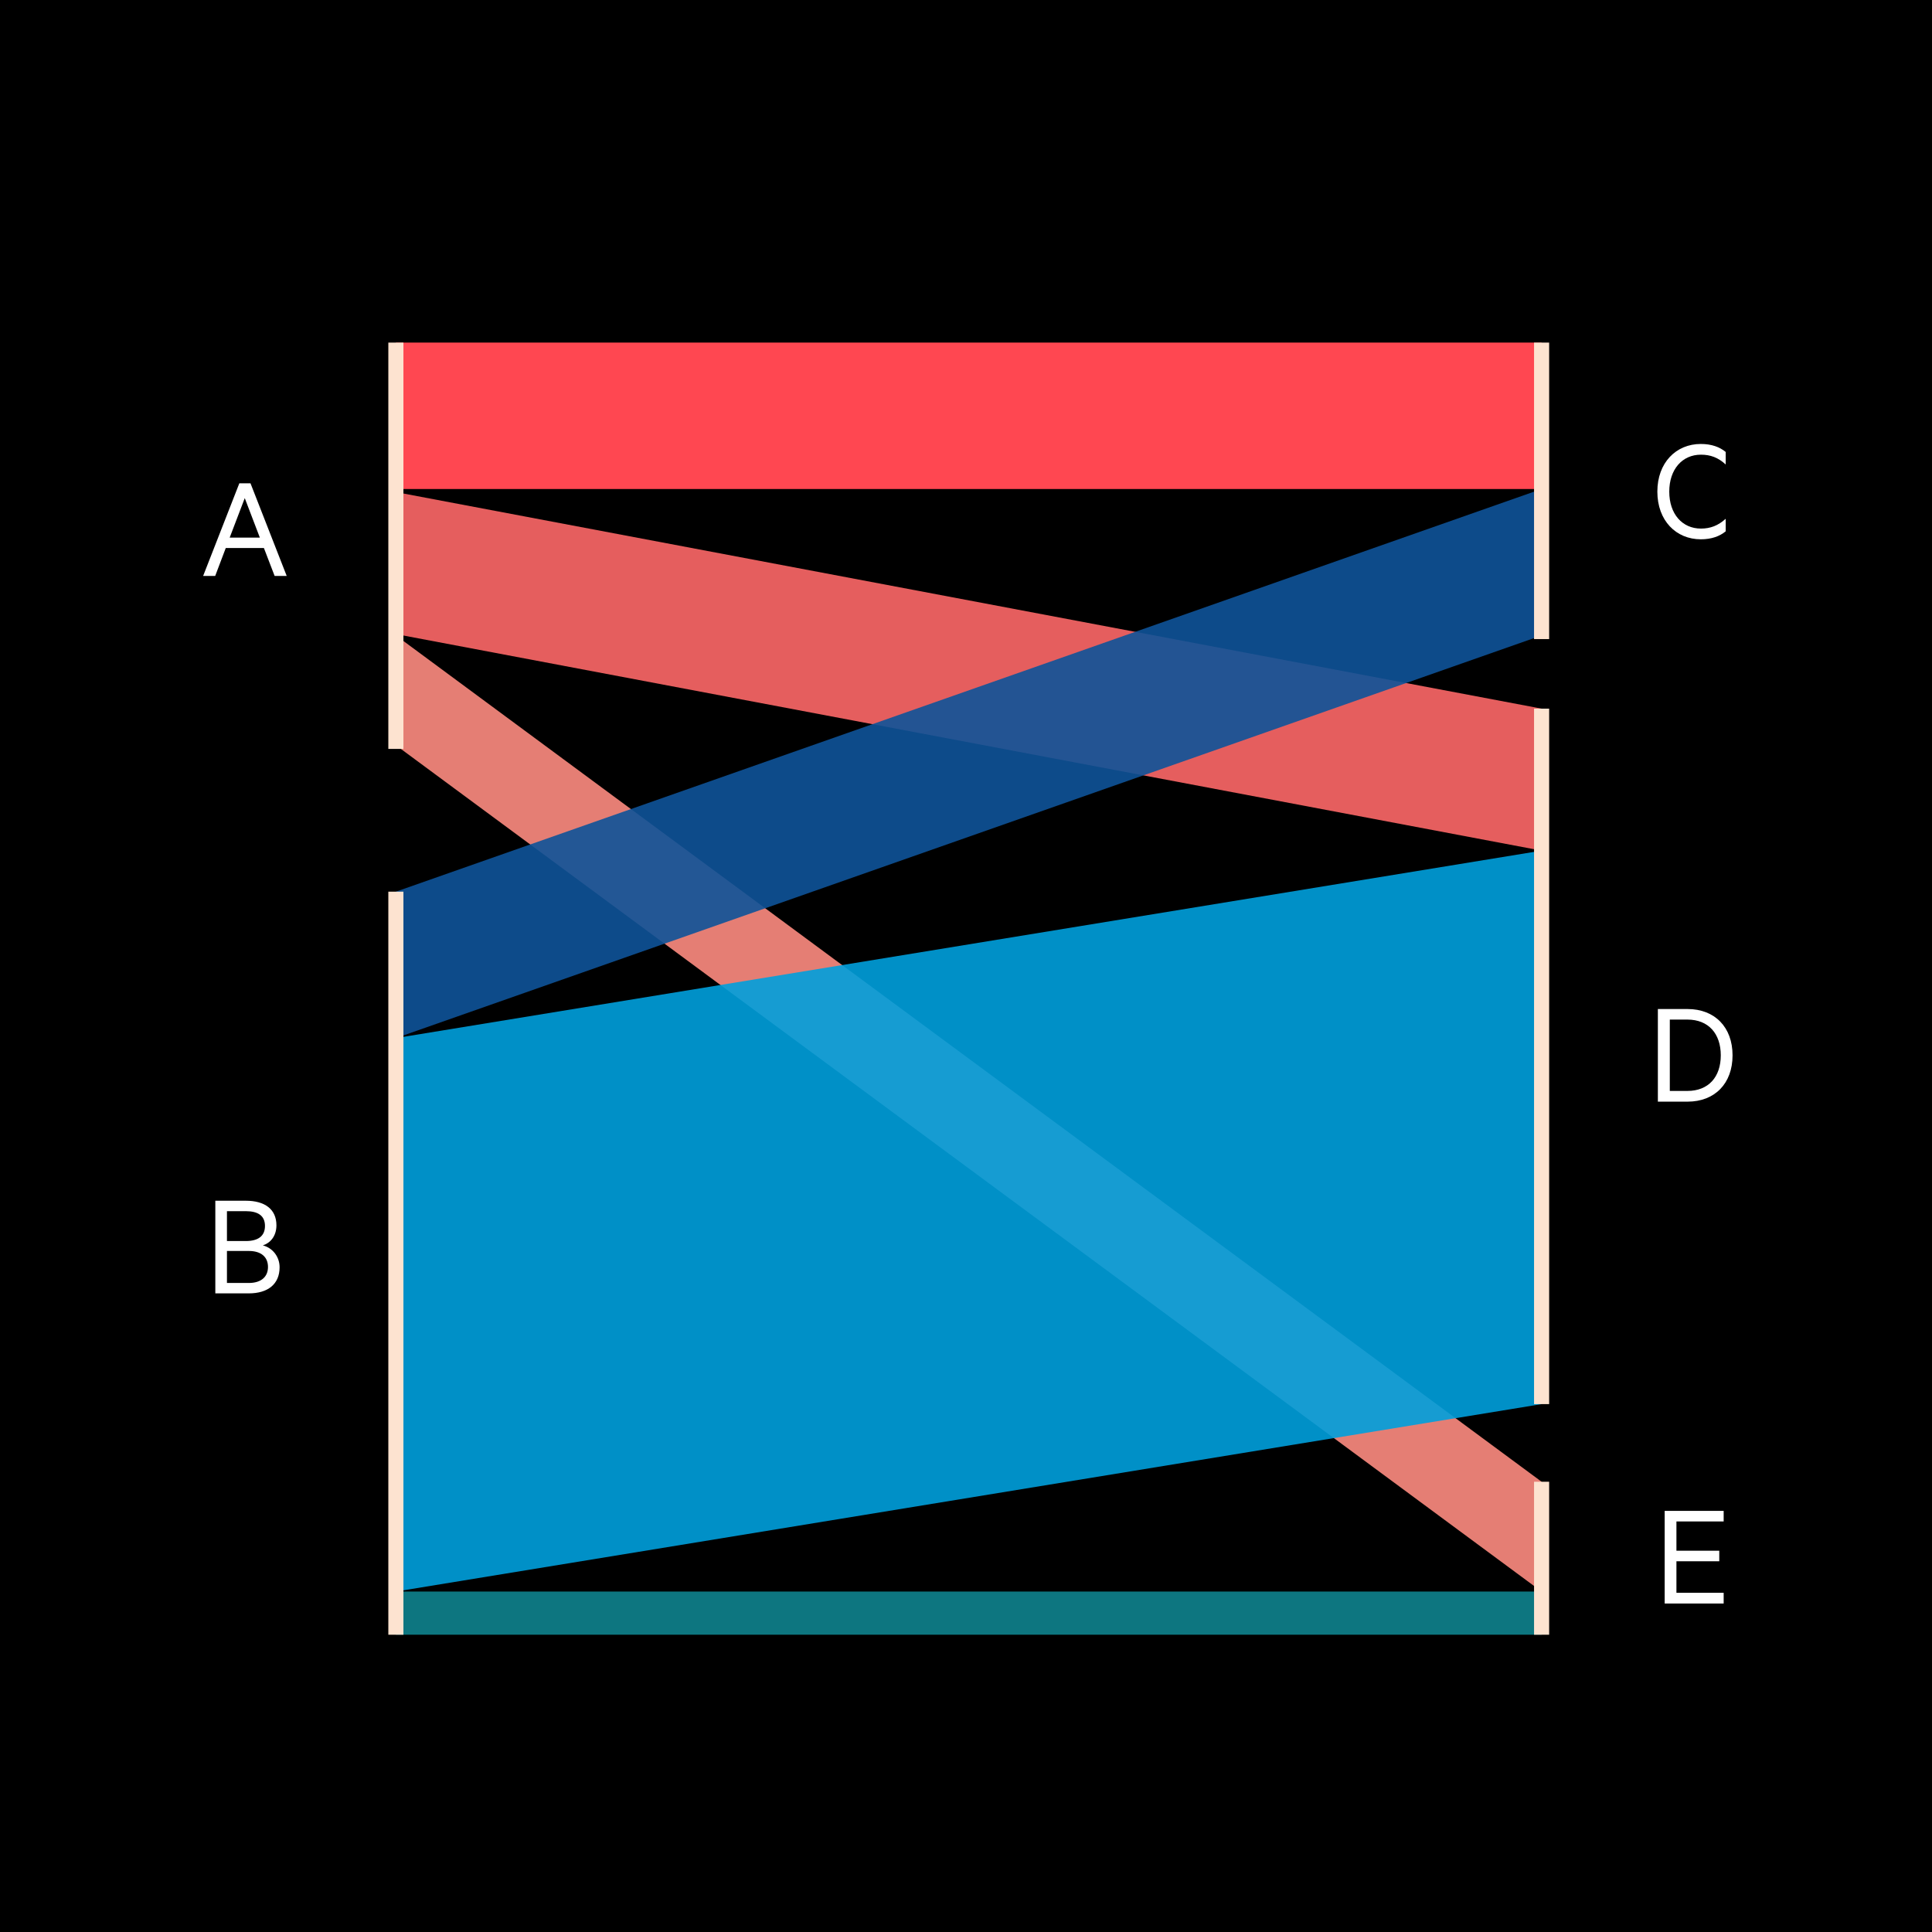
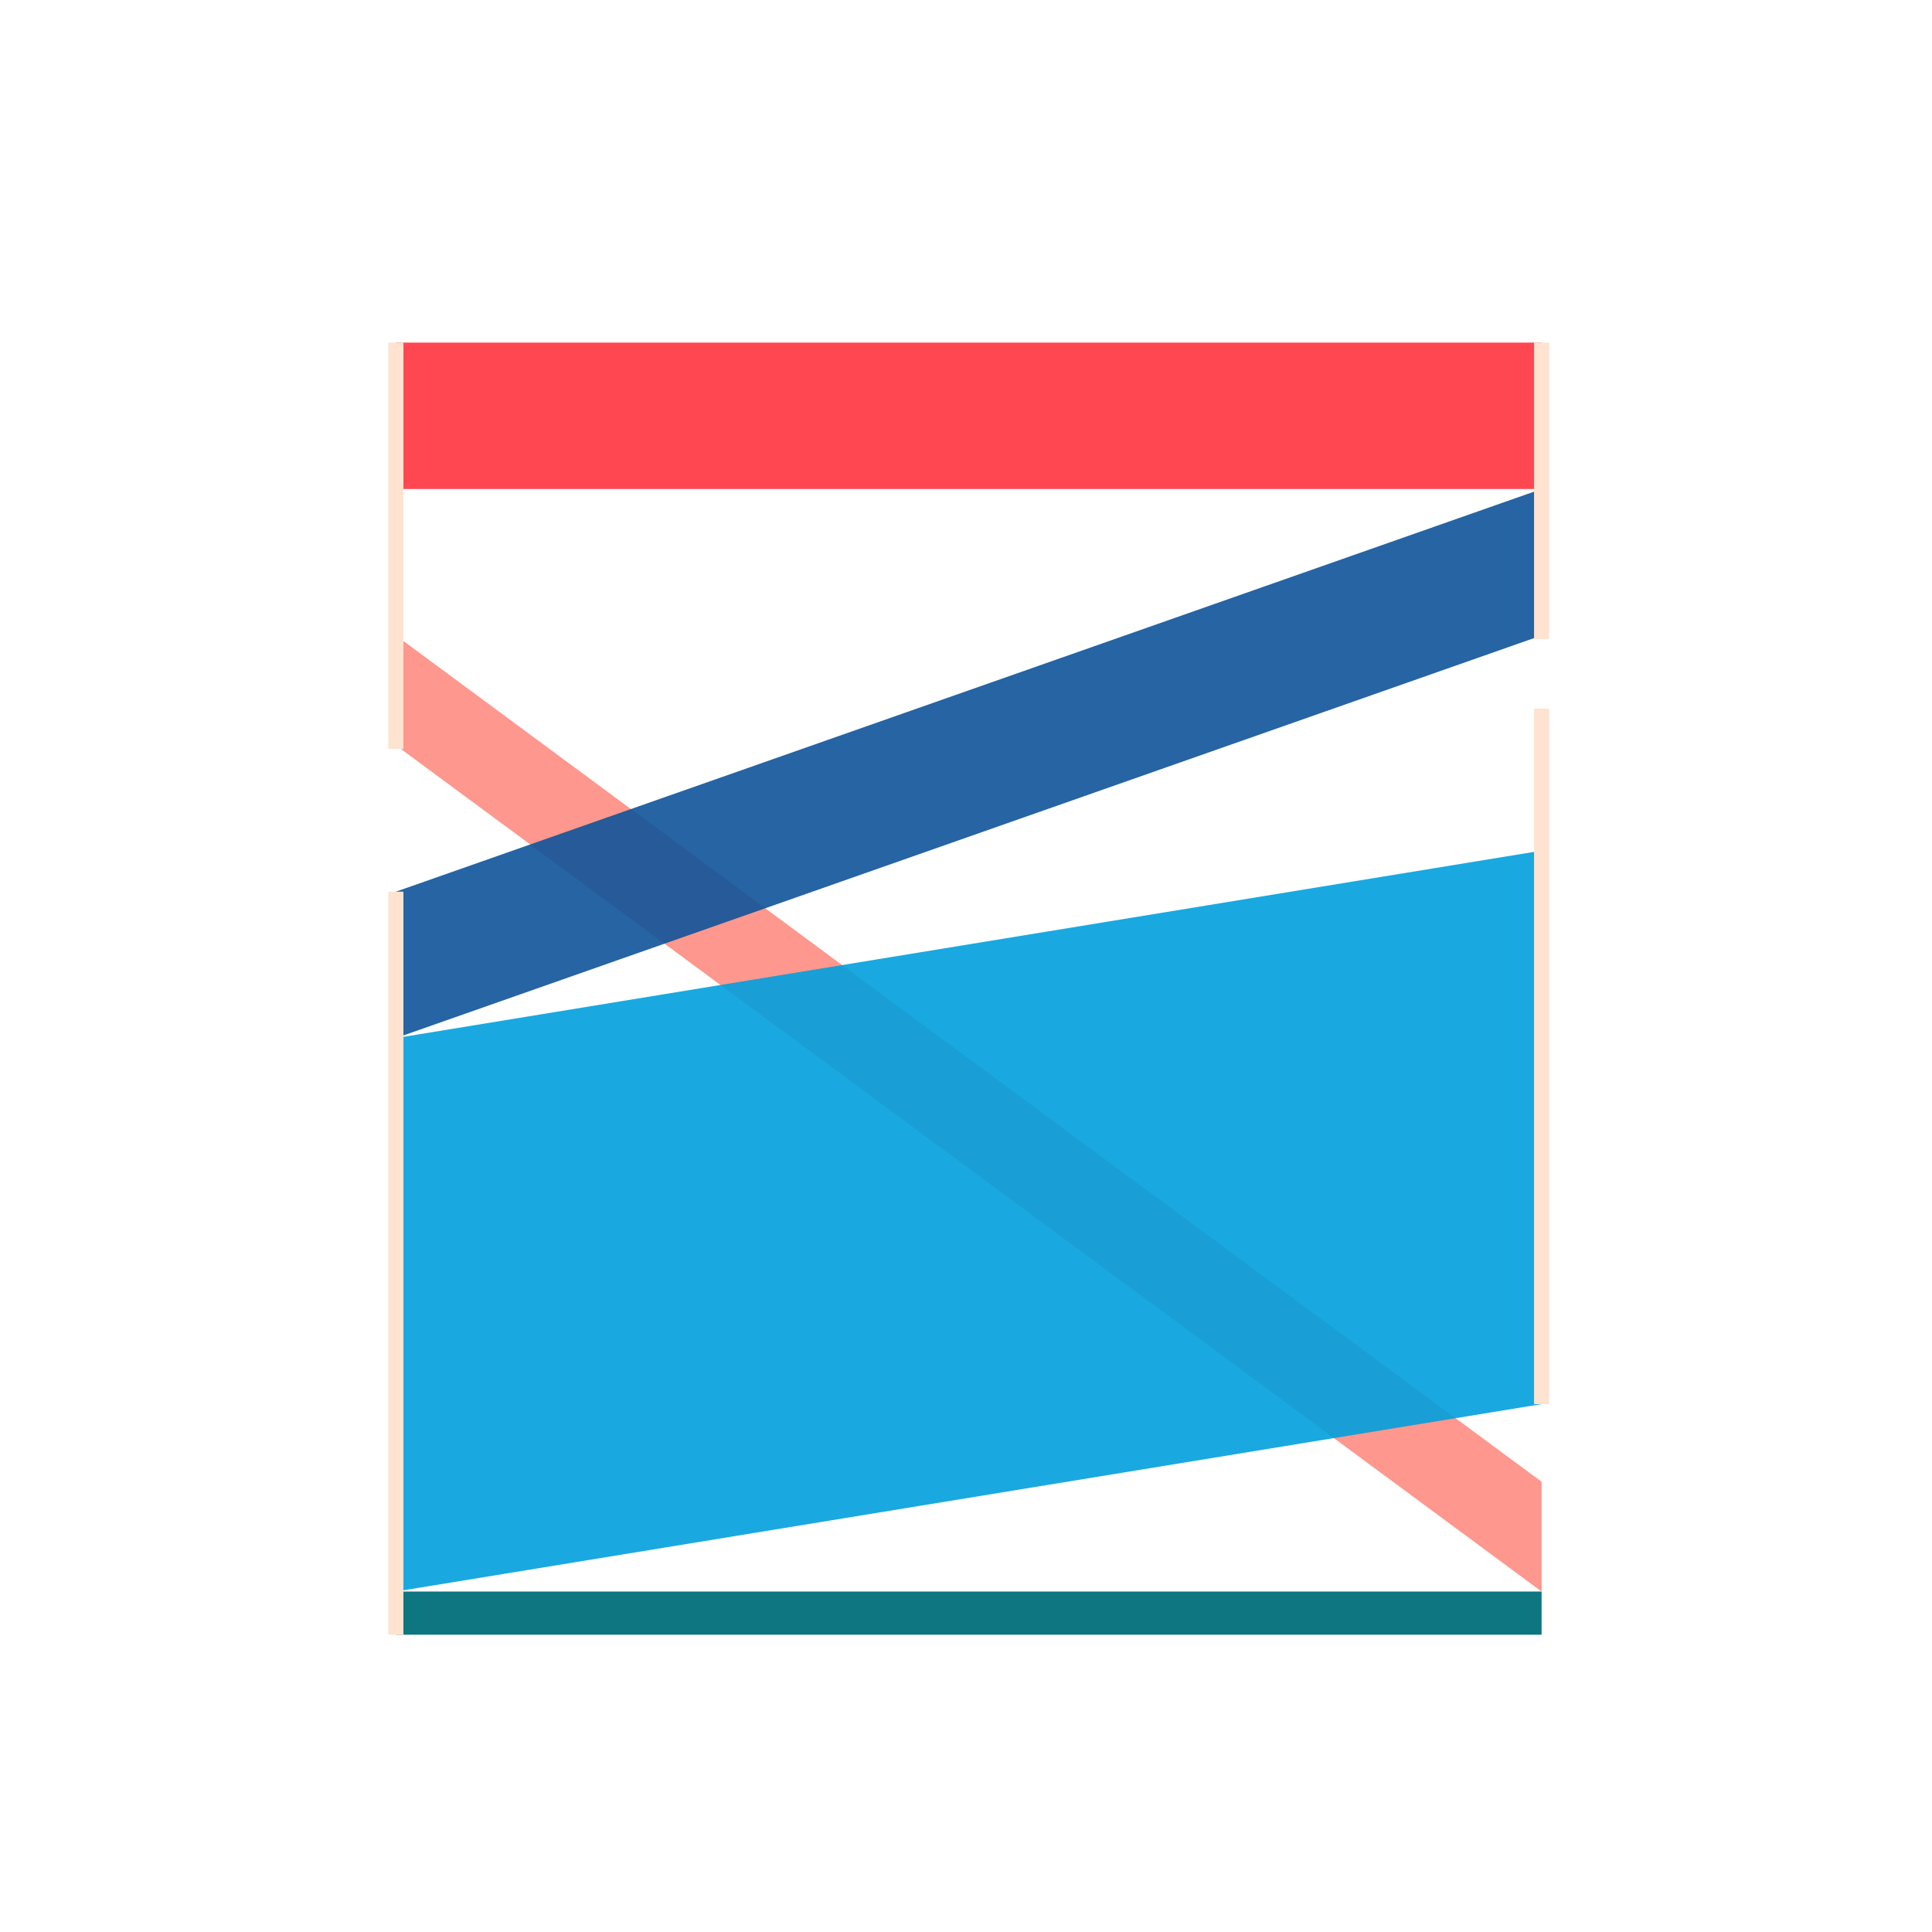
<svg xmlns="http://www.w3.org/2000/svg" viewBox="0.0 0.0 128.0 128.0" width="128" height="128">
  <defs>
    <style>
      .cls-1 {
        fill: none;
        stroke: #fde3d0;
        stroke-miterlimit: 10;
      }

      .cls-2 {
        fill: #0d7680;
      }

      .cls-3 {
        fill: #fe8c81;
      }

      .cls-3, .cls-4, .cls-5, .cls-6 {
        opacity: .9;
      }

      .cls-7 {
        fill: #ff4751;
      }

      .cls-8 {
        fill: #fff;
      }

      .cls-4 {
        fill: #00a0dd;
      }

      .cls-5 {
        fill: #fe6969;
      }

      .cls-6 {
        fill: #0f5499;
      }
    </style>
  </defs>
  <g id="Background">
-     <rect y="0" width="128" height="128" />
-   </g>
+     </g>
  <g id="Parallel_Sets_-_Horizontal" data-name="Parallel Sets - Horizontal">
    <g>
      <path class="cls-8" d="M114.197,100.101v.699h-3.129v1.939h2.838v.699h-2.838v2.089h3.129v.71h-3.908v-6.137h3.908Z" />
-       <path class="cls-8" d="M109.838,66.851h1.969c1.799,0,2.979,1.199,2.979,3.068s-1.18,3.068-2.979,3.068h-1.969v-6.137ZM111.797,72.277c1.391,0,2.209-.919,2.209-2.358s-.818-2.369-2.209-2.369h-1.168v4.728h1.168Z" />
      <path class="cls-8" d="M112.682,29.414c.711,0,1.25.2,1.65.529v.83c-.5-.46-1.01-.649-1.64-.649-1.239,0-2.099.969-2.099,2.448s.859,2.448,2.099,2.448c.63,0,1.14-.199,1.64-.649v.83c-.4.329-.939.529-1.65.529-1.639,0-2.878-1.239-2.878-3.158s1.239-3.158,2.878-3.158Z" />
      <path class="cls-8" d="M16.596,32.021l2.399,6.137h-.8l-.71-1.849h-2.528l-.7,1.849h-.799l2.398-6.137h.739ZM15.217,35.619h1.999l-1-2.618-.999,2.618Z" />
-       <path class="cls-8" d="M18.524,83.96c0,1.12-.779,1.729-2.039,1.729h-2.219v-6.137h2.019c1.27,0,2.029.569,2.029,1.629,0,.729-.42,1.18-.899,1.329.659.17,1.109.76,1.109,1.449ZM16.285,82.222c.82,0,1.27-.33,1.27-1,0-.669-.449-.979-1.27-.979h-1.249v1.979h1.249ZM15.036,85h1.449c.83,0,1.27-.42,1.27-1.06,0-.649-.439-1.06-1.27-1.06h-1.449v2.119Z" />
      <rect class="cls-7" x="59.331" y="-10.405" width="9.701" height="75.906" transform="translate(91.729 -36.634) rotate(90)" />
      <rect class="cls-2" x="62.751" y="68.921" width="2.86" height="75.906" transform="translate(171.056 42.693) rotate(90)" />
      <polygon class="cls-3" points="102.135 98.169 102.135 105.444 26.228 49.374 26.228 42.099 102.135 98.169" />
      <polygon class="cls-4" points="102.135 93.026 102.135 56.357 26.228 68.775 26.228 105.444 102.135 93.026" />
-       <polygon class="cls-5" points="26.228 32.603 26.228 42.011 102.135 56.357 102.135 46.949 26.228 32.603" />
      <polygon class="cls-6" points="102.135 42.099 102.135 32.398 26.228 59.075 26.228 68.775 102.135 42.099" />
      <g>
        <line class="cls-1" x1="26.228" y1="22.698" x2="26.228" y2="49.617" />
        <line class="cls-1" x1="26.228" y1="59.075" x2="26.228" y2="108.305" />
        <line class="cls-1" x1="102.135" y1="22.698" x2="102.135" y2="42.341" />
        <line class="cls-1" x1="102.135" y1="46.949" x2="102.135" y2="93.026" />
-         <line class="cls-1" x1="102.135" y1="98.169" x2="102.135" y2="108.305" />
      </g>
    </g>
  </g>
</svg>